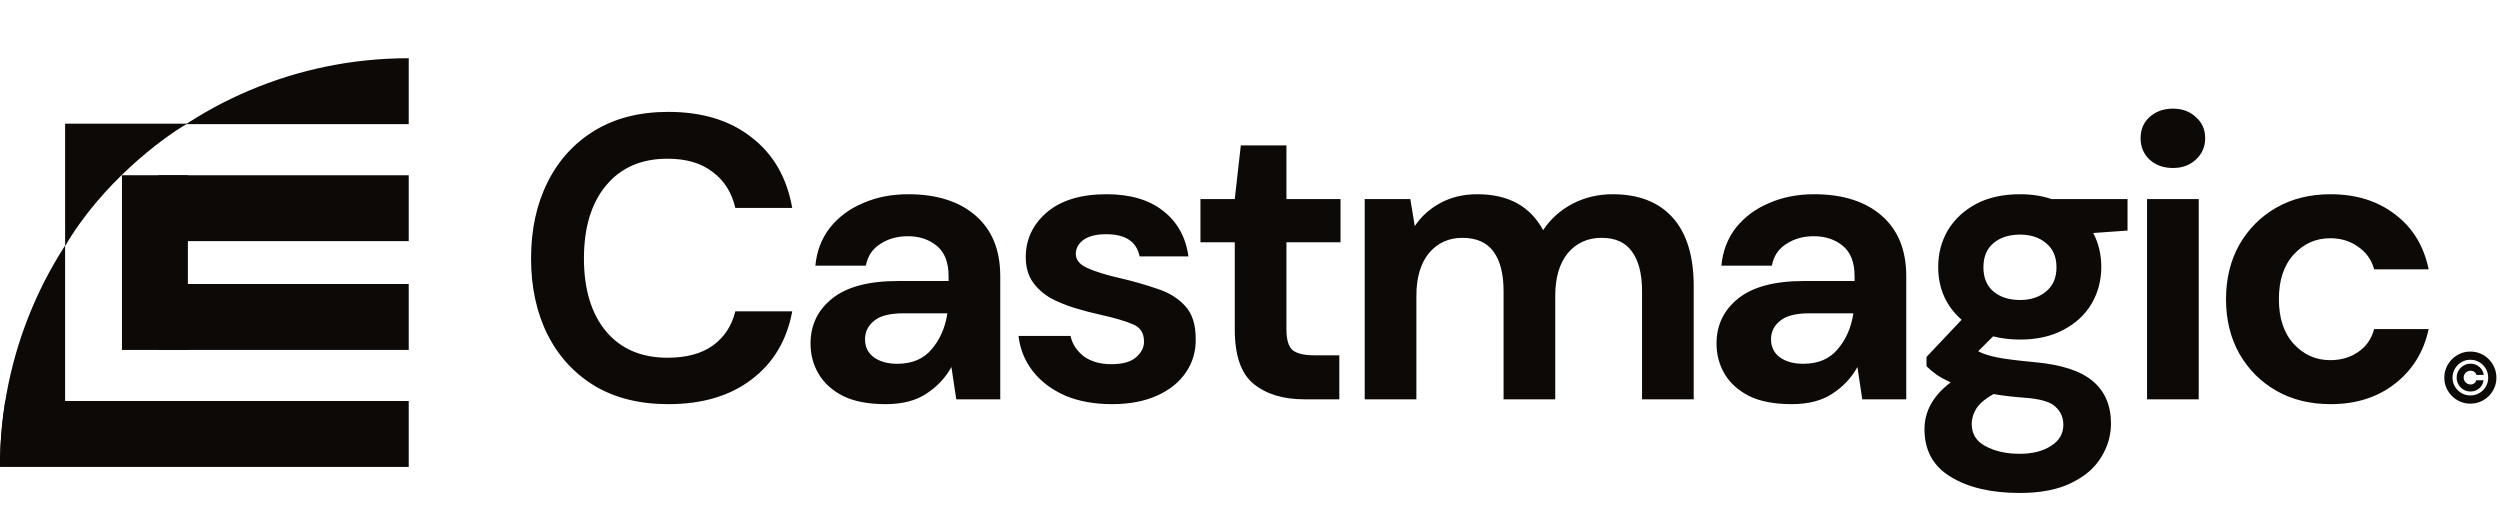
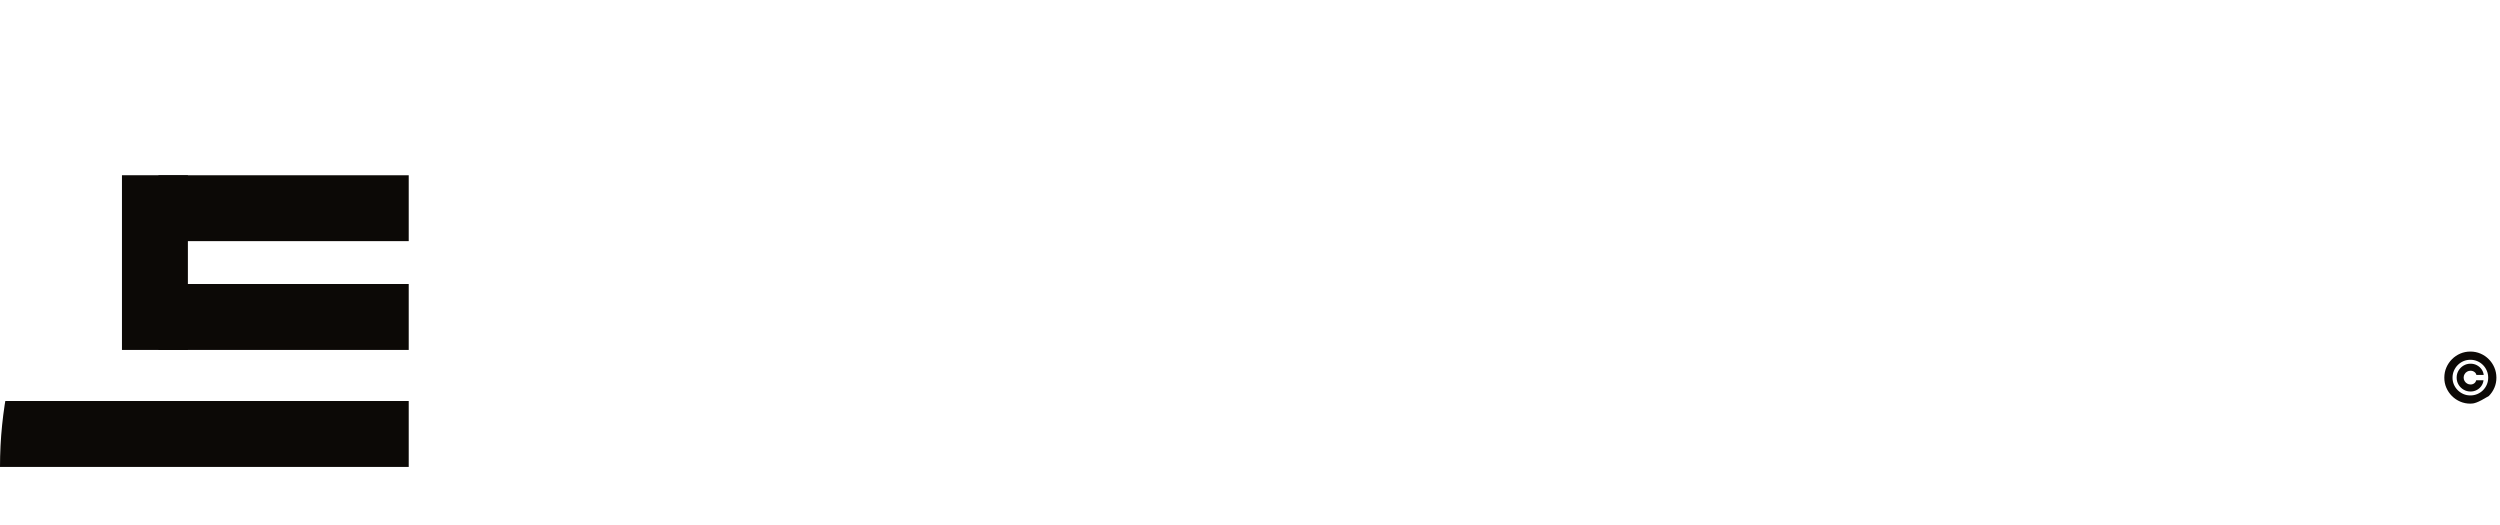
<svg xmlns="http://www.w3.org/2000/svg" width="576" height="121" viewBox="0 0 576 121" fill="none">
  <g clip-path="url(#clip0_132_76)">
    <g clip-path="url(#clip1_132_76)">
      <rect x="36.512" y="40.375" width="59.094" height="15.189" fill="#0C0906" />
-       <rect y="13.415" width="94.55" height="15.189" fill="#0C0906" />
      <rect y="92.397" width="94.171" height="15.189" fill="#0C0906" />
-       <rect y="107" width="94" height="15" transform="rotate(-90 0 107)" fill="#0C0906" />
      <rect x="36.512" y="65.436" width="59.094" height="15.189" fill="#0C0906" />
    </g>
-     <path d="M15 28.5V56.698C23.4 42.298 37.296 31.833 43.129 28.5H15Z" fill="#0C0906" />
    <rect x="43.289" y="40.375" width="40.25" height="15.189" transform="rotate(90 43.289 40.375)" fill="#0C0906" />
  </g>
-   <path d="M153.979 93.116C147.406 93.116 141.764 91.721 137.052 88.931C132.339 86.079 128.712 82.141 126.17 77.119C123.627 72.034 122.356 66.175 122.356 59.54C122.356 52.906 123.627 47.046 126.17 41.962C128.712 36.877 132.339 32.909 137.052 30.057C141.764 27.204 147.406 25.778 153.979 25.778C161.792 25.778 168.178 27.731 173.139 31.638C178.161 35.482 181.292 40.907 182.533 47.914H169.418C168.612 44.38 166.876 41.621 164.21 39.636C161.606 37.59 158.133 36.567 153.793 36.567C147.778 36.567 143.066 38.613 139.656 42.706C136.245 46.798 134.54 52.41 134.54 59.54C134.54 66.671 136.245 72.282 139.656 76.375C143.066 80.405 147.778 82.42 153.793 82.42C158.133 82.42 161.606 81.49 164.21 79.63C166.876 77.708 168.612 75.073 169.418 71.724H182.533C181.292 78.421 178.161 83.66 173.139 87.443C168.178 91.225 161.792 93.116 153.979 93.116ZM204.046 93.116C200.077 93.116 196.822 92.496 194.28 91.256C191.738 89.954 189.847 88.249 188.606 86.141C187.366 84.032 186.746 81.707 186.746 79.165C186.746 74.886 188.42 71.414 191.769 68.748C195.117 66.082 200.139 64.749 206.836 64.749H218.555V63.633C218.555 60.47 217.656 58.145 215.858 56.657C214.06 55.169 211.827 54.425 209.161 54.425C206.743 54.425 204.635 55.014 202.837 56.192C201.038 57.308 199.922 58.982 199.488 61.214H187.862C188.172 57.866 189.288 54.952 191.211 52.471C193.195 49.991 195.737 48.1 198.837 46.798C201.938 45.434 205.41 44.752 209.254 44.752C215.827 44.752 221.004 46.395 224.787 49.681C228.569 52.968 230.46 57.618 230.46 63.633V92H220.322L219.206 84.559C217.842 87.04 215.92 89.086 213.44 90.698C211.021 92.31 207.89 93.116 204.046 93.116ZM206.743 83.815C210.153 83.815 212.789 82.699 214.649 80.467C216.571 78.235 217.78 75.476 218.276 72.189H208.138C204.976 72.189 202.713 72.778 201.349 73.956C199.984 75.073 199.302 76.468 199.302 78.142C199.302 79.94 199.984 81.335 201.349 82.327C202.713 83.319 204.511 83.815 206.743 83.815ZM256.237 93.116C252.145 93.116 248.548 92.465 245.448 91.163C242.348 89.799 239.868 87.939 238.008 85.582C236.147 83.226 235.031 80.498 234.659 77.398H246.657C247.029 79.196 248.021 80.746 249.634 82.048C251.308 83.288 253.447 83.908 256.051 83.908C258.655 83.908 260.546 83.381 261.725 82.327C262.965 81.273 263.585 80.064 263.585 78.7C263.585 76.716 262.717 75.382 260.981 74.701C259.244 73.956 256.826 73.243 253.726 72.561C251.742 72.127 249.727 71.6 247.68 70.98C245.634 70.36 243.743 69.585 242.007 68.655C240.333 67.663 238.969 66.423 237.915 64.935C236.86 63.385 236.333 61.493 236.333 59.261C236.333 55.169 237.946 51.727 241.17 48.937C244.456 46.147 249.044 44.752 254.935 44.752C260.391 44.752 264.732 46.023 267.956 48.565C271.242 51.107 273.196 54.611 273.816 59.075H262.562C261.88 55.665 259.306 53.96 254.842 53.96C252.61 53.96 250.874 54.394 249.634 55.262C248.455 56.13 247.866 57.215 247.866 58.517C247.866 59.881 248.765 60.966 250.564 61.772C252.362 62.578 254.749 63.322 257.725 64.004C260.95 64.749 263.895 65.586 266.561 66.516C269.289 67.384 271.459 68.717 273.072 70.515C274.684 72.251 275.49 74.763 275.49 78.049C275.552 80.901 274.808 83.474 273.258 85.769C271.707 88.063 269.475 89.861 266.561 91.163C263.647 92.465 260.205 93.116 256.237 93.116ZM300.487 92C295.651 92 291.775 90.822 288.861 88.466C285.947 86.109 284.49 81.924 284.49 75.91V55.82H276.584V45.868H284.49L285.885 33.498H296.395V45.868H308.858V55.82H296.395V76.003C296.395 78.235 296.86 79.785 297.79 80.653C298.782 81.459 300.456 81.862 302.812 81.862H308.579V92H300.487ZM314.429 92V45.868H324.939L325.962 52.099C327.45 49.867 329.403 48.1 331.821 46.798C334.302 45.434 337.154 44.752 340.378 44.752C347.509 44.752 352.562 47.511 355.539 53.03C357.213 50.487 359.445 48.472 362.235 46.984C365.087 45.496 368.188 44.752 371.536 44.752C377.55 44.752 382.17 46.55 385.394 50.146C388.618 53.743 390.231 59.013 390.231 65.958V92H378.326V67.074C378.326 63.105 377.55 60.067 376 57.959C374.512 55.851 372.187 54.797 369.025 54.797C365.8 54.797 363.196 55.975 361.212 58.331C359.29 60.687 358.329 63.974 358.329 68.19V92H346.424V67.074C346.424 63.105 345.649 60.067 344.099 57.959C342.548 55.851 340.161 54.797 336.937 54.797C333.775 54.797 331.201 55.975 329.217 58.331C327.295 60.687 326.334 63.974 326.334 68.19V92H314.429ZM412.787 93.116C408.819 93.116 405.564 92.496 403.021 91.256C400.479 89.954 398.588 88.249 397.348 86.141C396.108 84.032 395.488 81.707 395.488 79.165C395.488 74.886 397.162 71.414 400.51 68.748C403.858 66.082 408.881 64.749 415.577 64.749H427.297V63.633C427.297 60.47 426.397 58.145 424.599 56.657C422.801 55.169 420.569 54.425 417.903 54.425C415.484 54.425 413.376 55.014 411.578 56.192C409.78 57.308 408.664 58.982 408.23 61.214H396.604C396.914 57.866 398.03 54.952 399.952 52.471C401.936 49.991 404.479 48.1 407.579 46.798C410.679 45.434 414.151 44.752 417.996 44.752C424.568 44.752 429.746 46.395 433.528 49.681C437.31 52.968 439.202 57.618 439.202 63.633V92H429.064L427.948 84.559C426.583 87.04 424.661 89.086 422.181 90.698C419.763 92.31 416.632 93.116 412.787 93.116ZM415.484 83.815C418.895 83.815 421.53 82.699 423.39 80.467C425.312 78.235 426.521 75.476 427.017 72.189H416.88C413.717 72.189 411.454 72.778 410.09 73.956C408.726 75.073 408.044 76.468 408.044 78.142C408.044 79.94 408.726 81.335 410.09 82.327C411.454 83.319 413.252 83.815 415.484 83.815ZM465.444 78.235C463.211 78.235 461.134 77.987 459.212 77.491L455.771 80.932C456.825 81.49 458.251 81.955 460.049 82.327C461.847 82.699 464.762 83.071 468.792 83.443C474.93 84.001 479.395 85.458 482.185 87.815C484.975 90.171 486.37 93.426 486.37 97.581C486.37 100.309 485.626 102.882 484.138 105.3C482.65 107.78 480.356 109.765 477.256 111.253C474.155 112.803 470.187 113.578 465.351 113.578C458.778 113.578 453.477 112.338 449.446 109.858C445.416 107.439 443.401 103.781 443.401 98.883C443.401 94.728 445.416 91.132 449.446 88.094C448.206 87.536 447.121 86.947 446.191 86.326C445.323 85.706 444.548 85.055 443.866 84.373V82.234L451.957 73.677C448.361 70.515 446.563 66.454 446.563 61.493C446.563 58.393 447.307 55.572 448.795 53.03C450.345 50.487 452.516 48.472 455.306 46.984C458.096 45.496 461.475 44.752 465.444 44.752C468.048 44.752 470.466 45.124 472.698 45.868H490.184V53.123L482.278 53.681C483.518 56.037 484.138 58.641 484.138 61.493C484.138 64.594 483.394 67.415 481.906 69.957C480.418 72.499 478.248 74.514 475.396 76.003C472.605 77.491 469.288 78.235 465.444 78.235ZM465.444 69.12C467.862 69.12 469.846 68.469 471.396 67.167C473.008 65.865 473.814 64.005 473.814 61.586C473.814 59.168 473.008 57.308 471.396 56.006C469.846 54.704 467.862 54.053 465.444 54.053C462.901 54.053 460.855 54.704 459.305 56.006C457.755 57.308 456.98 59.168 456.98 61.586C456.98 64.005 457.755 65.865 459.305 67.167C460.855 68.469 462.901 69.12 465.444 69.12ZM454.283 97.674C454.283 99.968 455.337 101.673 457.445 102.789C459.615 103.967 462.25 104.556 465.351 104.556C468.327 104.556 470.745 103.936 472.605 102.696C474.465 101.518 475.396 99.906 475.396 97.859C475.396 96.185 474.775 94.79 473.535 93.674C472.357 92.558 469.97 91.876 466.374 91.628C463.831 91.442 461.475 91.163 459.305 90.791C457.507 91.783 456.205 92.868 455.399 94.046C454.655 95.224 454.283 96.433 454.283 97.674ZM500.632 38.706C498.462 38.706 496.664 38.055 495.238 36.753C493.873 35.451 493.191 33.808 493.191 31.824C493.191 29.84 493.873 28.227 495.238 26.987C496.664 25.685 498.462 25.034 500.632 25.034C502.802 25.034 504.569 25.685 505.933 26.987C507.36 28.227 508.073 29.84 508.073 31.824C508.073 33.808 507.36 35.451 505.933 36.753C504.569 38.055 502.802 38.706 500.632 38.706ZM494.679 92V45.868H506.584V92H494.679ZM536.961 93.116C532.249 93.116 528.094 92.093 524.498 90.047C520.902 88.001 518.049 85.148 515.941 81.49C513.895 77.832 512.872 73.646 512.872 68.934C512.872 64.222 513.895 60.036 515.941 56.378C518.049 52.72 520.902 49.867 524.498 47.821C528.094 45.775 532.249 44.752 536.961 44.752C542.852 44.752 547.812 46.302 551.842 49.402C555.873 52.441 558.446 56.657 559.562 62.051H547.006C546.386 59.819 545.146 58.083 543.286 56.843C541.487 55.541 539.348 54.89 536.868 54.89C533.582 54.89 530.792 56.13 528.497 58.61C526.203 61.09 525.056 64.532 525.056 68.934C525.056 73.336 526.203 76.778 528.497 79.258C530.792 81.738 533.582 82.978 536.868 82.978C539.348 82.978 541.487 82.358 543.286 81.118C545.146 79.878 546.386 78.111 547.006 75.817H559.562C558.446 81.025 555.873 85.21 551.842 88.373C547.812 91.535 542.852 93.116 536.961 93.116Z" fill="#0C0906" />
-   <path d="M566.012 87C566.012 86.409 566.156 85.871 566.444 85.386C566.732 84.901 567.118 84.515 567.603 84.227C568.088 83.939 568.625 83.796 569.216 83.796C569.731 83.796 570.209 83.909 570.648 84.136C571.088 84.364 571.449 84.672 571.733 85.062C572.017 85.453 572.188 85.892 572.245 86.381H570.557C570.5 86.097 570.343 85.865 570.086 85.688C569.832 85.506 569.542 85.415 569.216 85.415C568.925 85.415 568.658 85.485 568.415 85.625C568.177 85.765 567.985 85.956 567.841 86.199C567.697 86.438 567.625 86.703 567.625 86.994C567.625 87.286 567.697 87.553 567.841 87.796C567.985 88.034 568.177 88.225 568.415 88.369C568.658 88.513 568.925 88.585 569.216 88.585C569.542 88.585 569.824 88.496 570.063 88.318C570.302 88.136 570.451 87.903 570.512 87.619H572.199C572.142 88.108 571.976 88.547 571.699 88.938C571.423 89.328 571.069 89.636 570.637 89.864C570.205 90.091 569.731 90.204 569.216 90.204C568.625 90.204 568.088 90.061 567.603 89.773C567.118 89.485 566.732 89.099 566.444 88.614C566.156 88.129 566.012 87.591 566.012 87ZM569.171 93C568.345 93 567.569 92.845 566.841 92.534C566.118 92.224 565.48 91.794 564.927 91.244C564.377 90.691 563.946 90.053 563.631 89.329C563.321 88.606 563.167 87.829 563.171 87C563.175 86.171 563.332 85.394 563.643 84.671C563.957 83.947 564.389 83.311 564.938 82.761C565.487 82.208 566.124 81.776 566.847 81.466C567.571 81.155 568.345 81 569.171 81C570 81 570.777 81.155 571.5 81.466C572.228 81.776 572.864 82.208 573.409 82.761C573.959 83.311 574.389 83.947 574.699 84.671C575.01 85.394 575.167 86.171 575.171 87C575.175 87.829 575.021 88.606 574.711 89.329C574.4 90.053 573.97 90.691 573.421 91.244C572.872 91.794 572.233 92.224 571.506 92.534C570.779 92.845 570 93 569.171 93ZM569.171 91.108C569.743 91.108 570.277 91.002 570.773 90.79C571.273 90.578 571.711 90.284 572.086 89.909C572.461 89.53 572.754 89.095 572.966 88.602C573.178 88.106 573.283 87.574 573.279 87.006C573.279 86.434 573.171 85.9 572.955 85.403C572.743 84.903 572.449 84.466 572.074 84.091C571.699 83.716 571.264 83.422 570.767 83.21C570.271 82.998 569.739 82.892 569.171 82.892C568.607 82.892 568.076 82.998 567.58 83.21C567.088 83.422 566.652 83.718 566.273 84.097C565.898 84.472 565.603 84.909 565.387 85.409C565.171 85.905 565.063 86.438 565.063 87.006C565.059 87.57 565.163 88.1 565.375 88.597C565.591 89.089 565.887 89.525 566.262 89.903C566.641 90.278 567.078 90.574 567.574 90.79C568.071 91.002 568.603 91.108 569.171 91.108Z" fill="#0C0906" />
+   <path d="M566.012 87C566.012 86.409 566.156 85.871 566.444 85.386C566.732 84.901 567.118 84.515 567.603 84.227C568.088 83.939 568.625 83.796 569.216 83.796C569.731 83.796 570.209 83.909 570.648 84.136C571.088 84.364 571.449 84.672 571.733 85.062C572.017 85.453 572.188 85.892 572.245 86.381H570.557C570.5 86.097 570.343 85.865 570.086 85.688C569.832 85.506 569.542 85.415 569.216 85.415C568.925 85.415 568.658 85.485 568.415 85.625C568.177 85.765 567.985 85.956 567.841 86.199C567.697 86.438 567.625 86.703 567.625 86.994C567.625 87.286 567.697 87.553 567.841 87.796C567.985 88.034 568.177 88.225 568.415 88.369C568.658 88.513 568.925 88.585 569.216 88.585C569.542 88.585 569.824 88.496 570.063 88.318C570.302 88.136 570.451 87.903 570.512 87.619H572.199C572.142 88.108 571.976 88.547 571.699 88.938C571.423 89.328 571.069 89.636 570.637 89.864C570.205 90.091 569.731 90.204 569.216 90.204C568.625 90.204 568.088 90.061 567.603 89.773C567.118 89.485 566.732 89.099 566.444 88.614C566.156 88.129 566.012 87.591 566.012 87ZM569.171 93C568.345 93 567.569 92.845 566.841 92.534C566.118 92.224 565.48 91.794 564.927 91.244C564.377 90.691 563.946 90.053 563.631 89.329C563.321 88.606 563.167 87.829 563.171 87C563.175 86.171 563.332 85.394 563.643 84.671C563.957 83.947 564.389 83.311 564.938 82.761C565.487 82.208 566.124 81.776 566.847 81.466C567.571 81.155 568.345 81 569.171 81C570 81 570.777 81.155 571.5 81.466C572.228 81.776 572.864 82.208 573.409 82.761C573.959 83.311 574.389 83.947 574.699 84.671C575.01 85.394 575.167 86.171 575.171 87C575.175 87.829 575.021 88.606 574.711 89.329C574.4 90.053 573.97 90.691 573.421 91.244C570.779 92.845 570 93 569.171 93ZM569.171 91.108C569.743 91.108 570.277 91.002 570.773 90.79C571.273 90.578 571.711 90.284 572.086 89.909C572.461 89.53 572.754 89.095 572.966 88.602C573.178 88.106 573.283 87.574 573.279 87.006C573.279 86.434 573.171 85.9 572.955 85.403C572.743 84.903 572.449 84.466 572.074 84.091C571.699 83.716 571.264 83.422 570.767 83.21C570.271 82.998 569.739 82.892 569.171 82.892C568.607 82.892 568.076 82.998 567.58 83.21C567.088 83.422 566.652 83.718 566.273 84.097C565.898 84.472 565.603 84.909 565.387 85.409C565.171 85.905 565.063 86.438 565.063 87.006C565.059 87.57 565.163 88.1 565.375 88.597C565.591 89.089 565.887 89.525 566.262 89.903C566.641 90.278 567.078 90.574 567.574 90.79C568.071 91.002 568.603 91.108 569.171 91.108Z" fill="#0C0906" />
  <defs>
    <clipPath id="clip0_132_76">
      <rect width="94.171" height="94.171" fill="white" transform="translate(0 13.415)" />
    </clipPath>
    <clipPath id="clip1_132_76">
      <rect y="13.415" width="188.341" height="188.721" rx="94.171" fill="white" />
    </clipPath>
  </defs>
</svg>